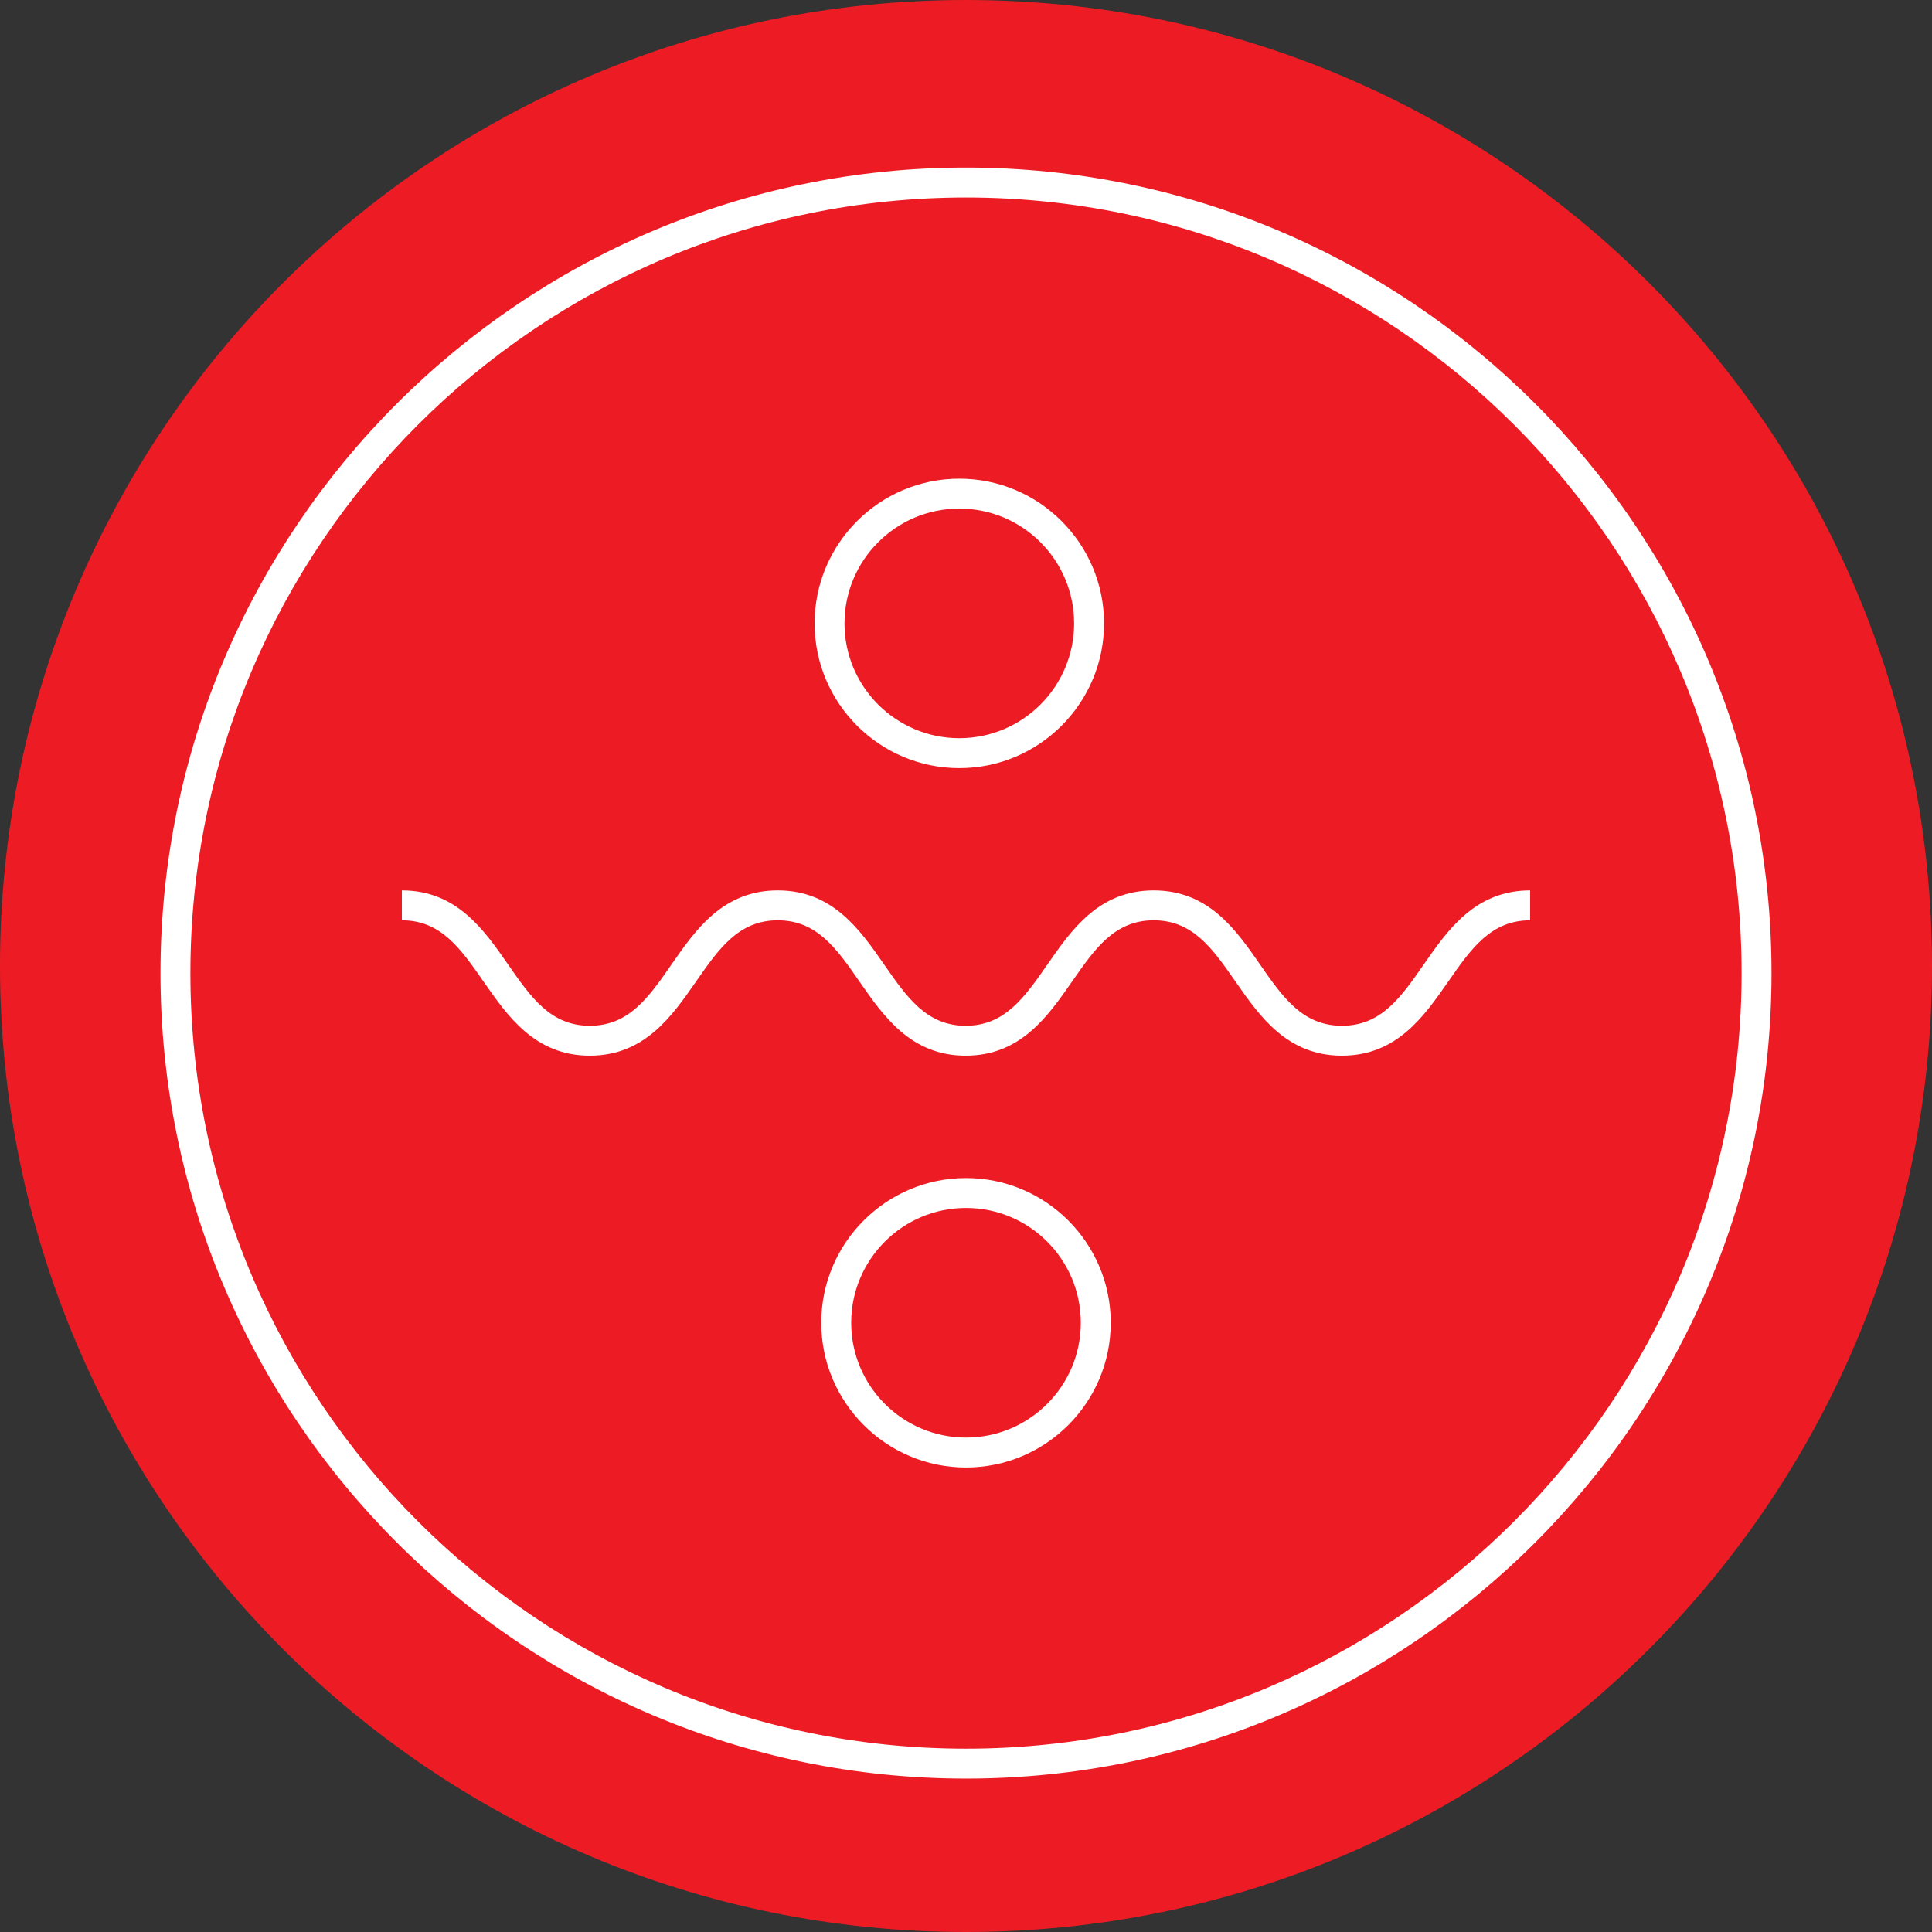
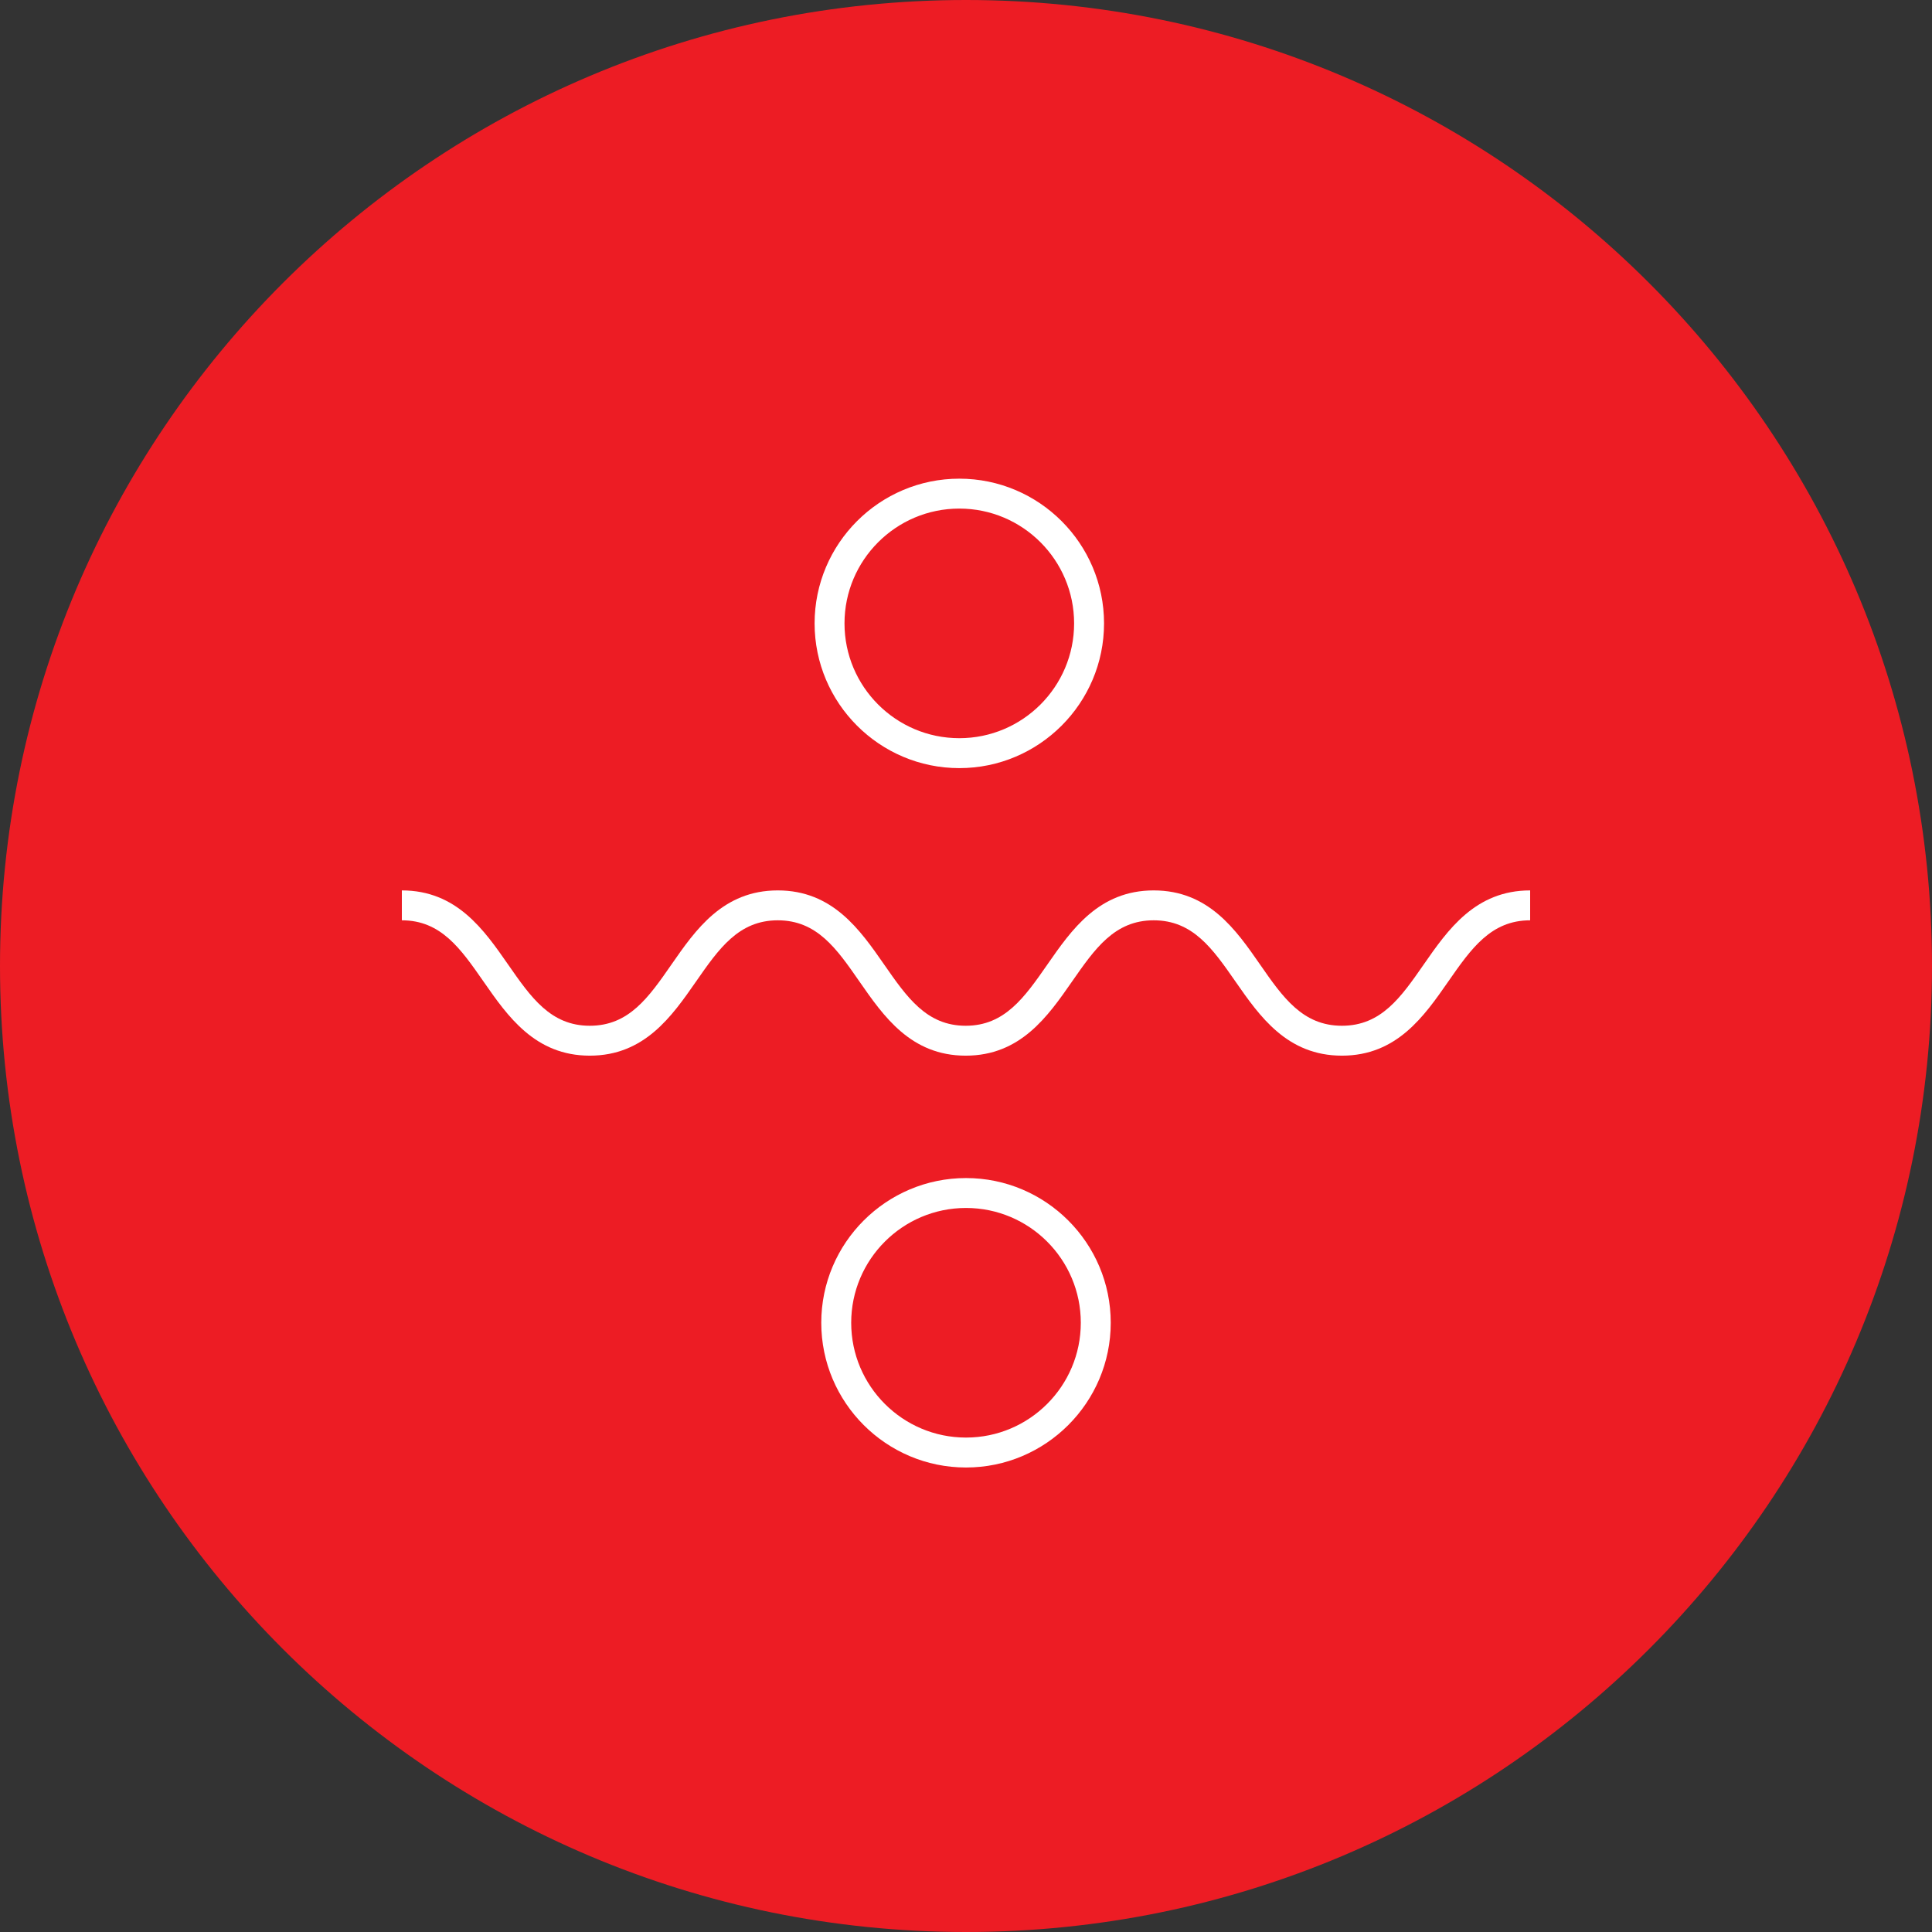
<svg xmlns="http://www.w3.org/2000/svg" width="71" height="71" viewBox="0 0 71 71" fill="none">
  <rect x="0" y="0" width="71" height="71" fill="#333333" stroke="none" />
  <g clip-path="url(#clip0_3755_569)">
    <path d="M35.5 71C55.106 71 71 55.106 71 35.5C71 15.894 55.106 0 35.5 0C15.894 0 0 15.894 0 35.5C0 55.106 15.894 71 35.5 71Z" fill="#ED1C24" />
-     <path d="M35.5 65.362C19.178 65.362 5.898 52.083 5.898 35.76C5.898 19.438 19.178 6.158 35.5 6.158C51.822 6.158 65.102 19.438 65.102 35.76C65.102 52.083 51.822 65.362 35.5 65.362ZM35.5 7.258C19.782 7.258 6.997 20.043 6.997 35.76C6.997 51.478 19.782 64.263 35.5 64.263C51.218 64.263 64.003 51.478 64.003 35.76C64.003 20.043 51.218 7.258 35.5 7.258Z" fill="white" />
    <path d="M35.5 53.93C32.568 53.93 30.181 51.544 30.181 48.611C30.181 45.679 32.568 43.293 35.5 43.293C38.432 43.293 40.819 45.679 40.819 48.611C40.819 51.544 38.432 53.93 35.5 53.93ZM35.5 44.392C33.172 44.392 31.281 46.284 31.281 48.611C31.281 50.939 33.172 52.83 35.5 52.83C37.828 52.83 39.719 50.939 39.719 48.611C39.719 46.284 37.828 44.392 35.5 44.392ZM49.315 38.795C47.299 38.795 46.291 37.347 45.404 36.072C44.565 34.866 43.839 33.821 42.398 33.821C40.958 33.821 40.236 34.866 39.396 36.072C38.509 37.347 37.505 38.795 35.489 38.795C33.473 38.795 32.472 37.347 31.585 36.072C30.746 34.862 30.024 33.821 28.583 33.821C27.143 33.821 26.417 34.866 25.578 36.072C24.691 37.347 23.686 38.795 21.674 38.795C19.662 38.795 18.657 37.347 17.77 36.072C16.931 34.866 16.209 33.821 14.768 33.821V32.722C16.78 32.722 17.785 34.169 18.672 35.445C19.511 36.651 20.233 37.696 21.674 37.696C23.114 37.696 23.836 36.655 24.676 35.445C25.563 34.169 26.567 32.722 28.583 32.722C30.599 32.722 31.604 34.169 32.491 35.445C33.33 36.651 34.052 37.696 35.489 37.696C36.926 37.696 37.651 36.651 38.491 35.445C39.378 34.169 40.382 32.722 42.398 32.722C44.414 32.722 45.419 34.166 46.306 35.445C47.145 36.655 47.874 37.696 49.315 37.696C50.756 37.696 51.481 36.655 52.321 35.445C53.208 34.169 54.216 32.722 56.232 32.722V33.821C54.788 33.821 54.062 34.866 53.222 36.072C52.335 37.347 51.331 38.795 49.315 38.795ZM35.254 28.228C32.322 28.228 29.936 25.841 29.936 22.909C29.936 19.977 32.322 17.591 35.254 17.591C38.187 17.591 40.573 19.977 40.573 22.909C40.573 25.841 38.187 28.228 35.254 28.228ZM35.254 18.69C32.927 18.69 31.035 20.582 31.035 22.909C31.035 25.237 32.927 27.128 35.254 27.128C37.582 27.128 39.473 25.237 39.473 22.909C39.473 20.582 37.582 18.69 35.254 18.69Z" fill="white" />
  </g>
  <defs>
    <clipPath id="clip0_3755_569">
      <rect width="71" height="71" fill="white" />
    </clipPath>
  </defs>
</svg>